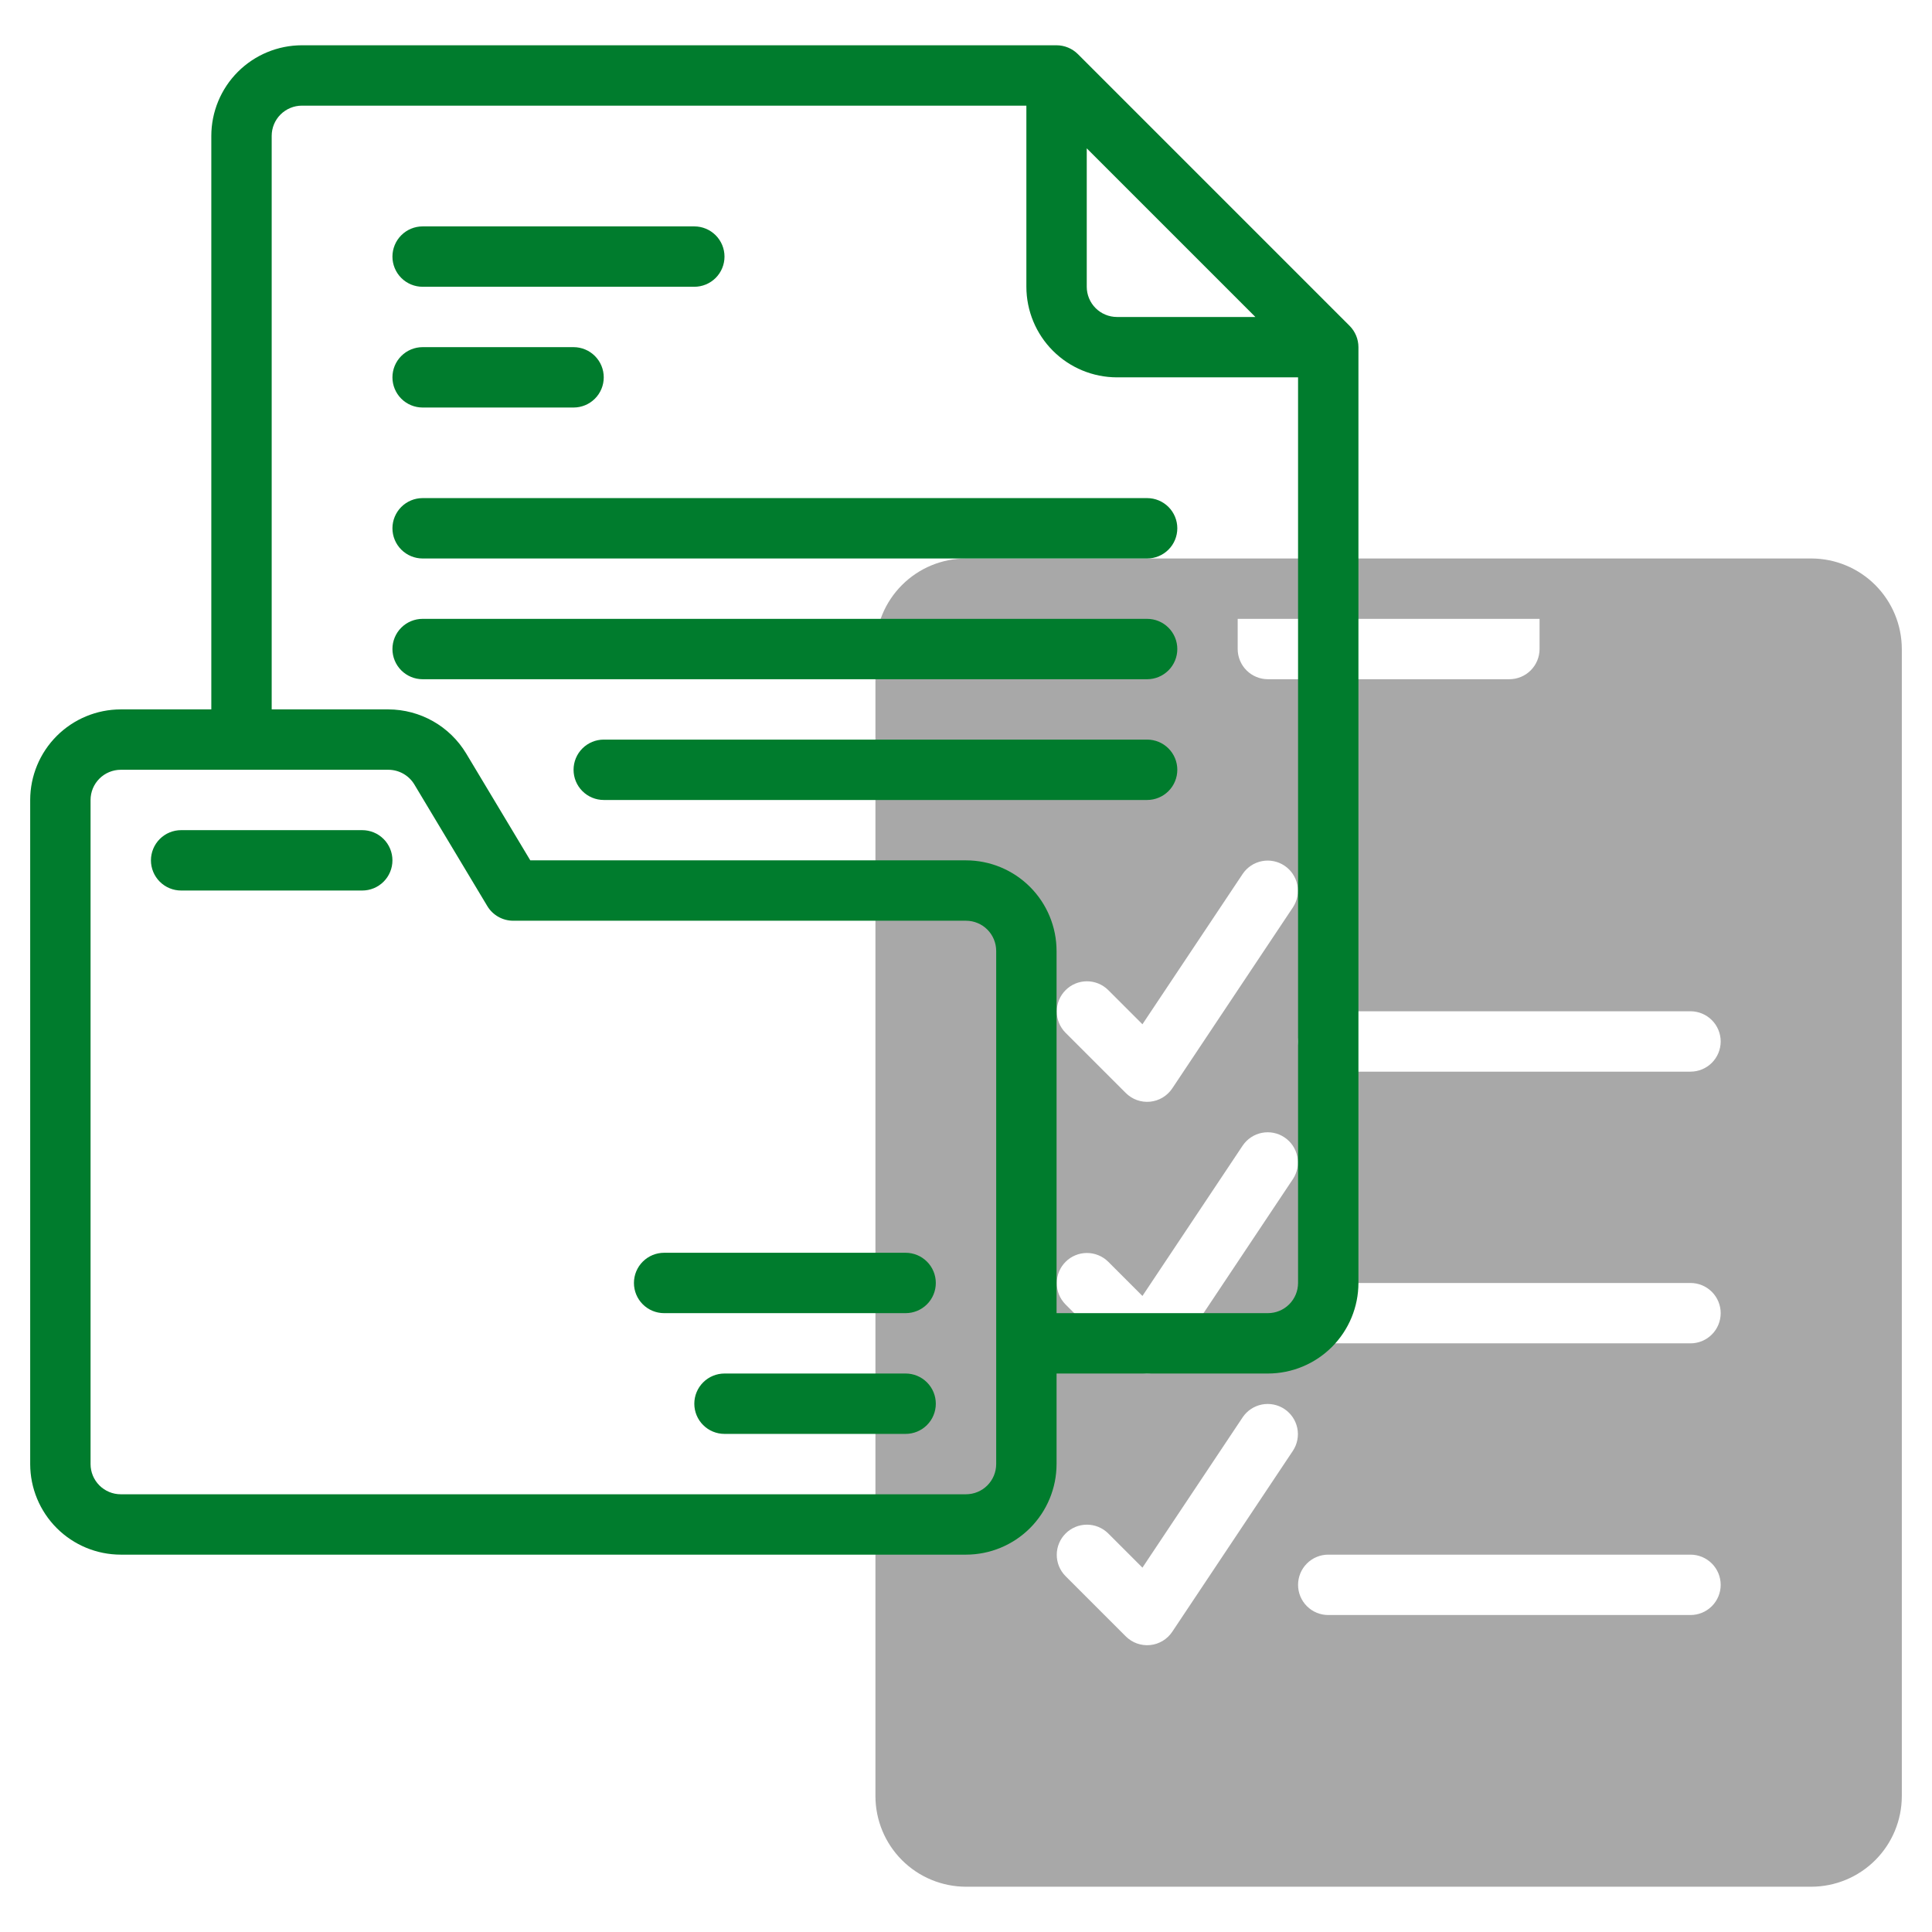
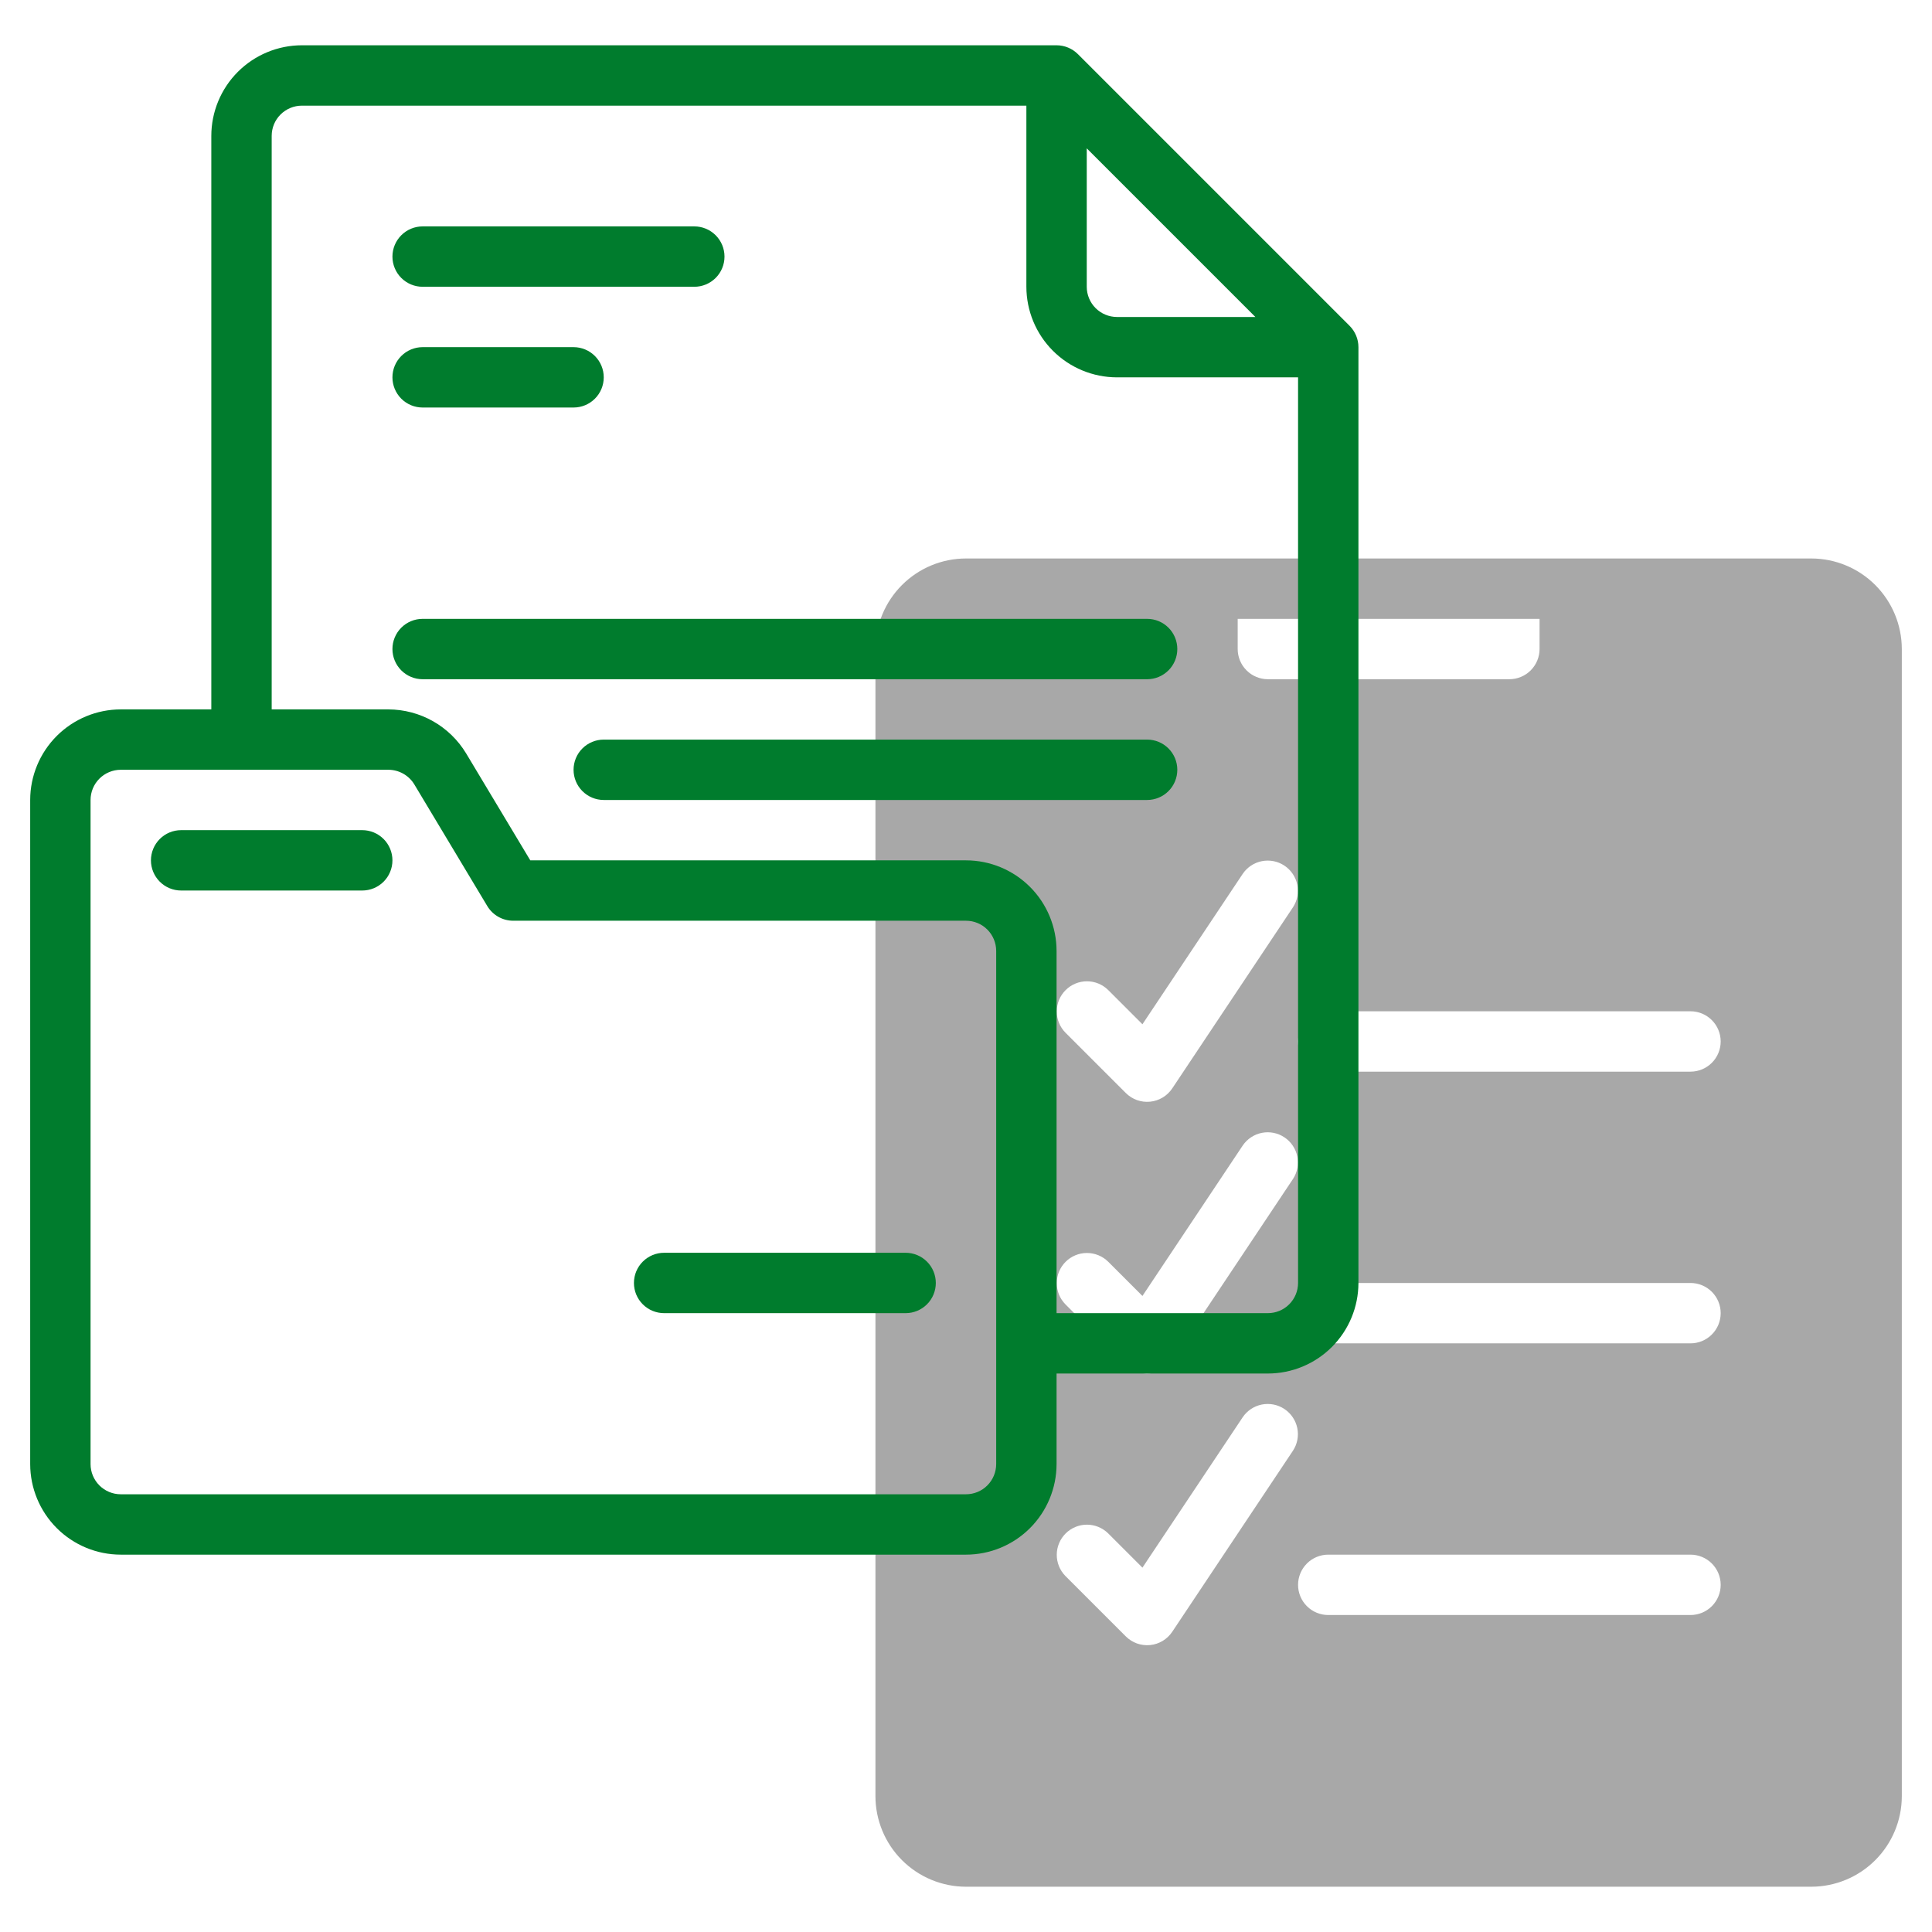
<svg xmlns="http://www.w3.org/2000/svg" width="120" height="120" viewBox="0 0 120 120" fill="none">
  <path d="M112.5 34.688H60C58.509 34.689 57.079 35.282 56.024 36.337C54.97 37.391 54.377 38.821 54.375 40.312V111.562C54.377 113.054 54.97 114.484 56.024 115.538C57.079 116.593 58.509 117.186 60 117.188H112.5C113.991 117.186 115.421 116.593 116.476 115.538C117.53 114.484 118.123 113.054 118.125 111.562V40.312C118.123 38.821 117.53 37.391 116.476 36.337C115.421 35.282 113.991 34.689 112.5 34.688ZM76.875 38.438H95.625V40.312C95.624 40.81 95.427 41.286 95.075 41.638C94.724 41.989 94.247 42.187 93.75 42.188H78.75C78.253 42.187 77.776 41.989 77.425 41.638C77.073 41.286 76.876 40.81 76.875 40.312V38.438ZM80.31 90.103L72.81 101.353C72.656 101.583 72.453 101.777 72.215 101.92C71.977 102.063 71.711 102.151 71.435 102.178C71.159 102.205 70.88 102.171 70.619 102.078C70.358 101.984 70.121 101.834 69.924 101.638L66.174 97.888C65.828 97.535 65.635 97.06 65.637 96.566C65.639 96.072 65.837 95.598 66.186 95.249C66.536 94.899 67.009 94.702 67.504 94.7C67.998 94.698 68.473 94.891 68.826 95.237L70.959 97.369L77.19 88.022C77.468 87.614 77.896 87.332 78.381 87.237C78.866 87.143 79.369 87.243 79.78 87.518C80.191 87.792 80.477 88.217 80.577 88.701C80.676 89.185 80.58 89.689 80.31 90.103ZM80.31 73.228L72.81 84.478C72.656 84.708 72.453 84.902 72.215 85.045C71.977 85.188 71.711 85.276 71.435 85.303C71.159 85.331 70.88 85.296 70.619 85.203C70.358 85.109 70.121 84.959 69.924 84.763L66.174 81.013C65.828 80.66 65.635 80.185 65.637 79.691C65.639 79.197 65.837 78.723 66.186 78.374C66.536 78.024 67.009 77.827 67.504 77.825C67.998 77.823 68.473 78.016 68.826 78.362L70.959 80.494L77.19 71.147C77.468 70.739 77.896 70.457 78.381 70.362C78.866 70.268 79.369 70.368 79.78 70.643C80.191 70.917 80.477 71.342 80.577 71.826C80.676 72.31 80.58 72.814 80.31 73.228ZM80.31 56.352L72.81 67.603C72.656 67.833 72.453 68.027 72.215 68.17C71.977 68.313 71.711 68.401 71.435 68.428C71.159 68.456 70.88 68.421 70.619 68.328C70.358 68.234 70.121 68.084 69.924 67.888L66.174 64.138C65.828 63.785 65.635 63.31 65.637 62.816C65.639 62.322 65.837 61.848 66.186 61.499C66.536 61.149 67.009 60.952 67.504 60.95C67.998 60.947 68.473 61.141 68.826 61.487L70.959 63.619L77.19 54.273C77.468 53.864 77.896 53.582 78.381 53.487C78.866 53.393 79.369 53.493 79.78 53.768C80.191 54.042 80.477 54.467 80.577 54.951C80.676 55.435 80.58 55.939 80.31 56.352ZM105 100.312H82.5C82.003 100.312 81.526 100.115 81.174 99.763C80.823 99.412 80.625 98.935 80.625 98.438C80.625 97.94 80.823 97.463 81.174 97.112C81.526 96.76 82.003 96.562 82.5 96.562H105C105.497 96.562 105.974 96.76 106.326 97.112C106.677 97.463 106.875 97.94 106.875 98.438C106.875 98.935 106.677 99.412 106.326 99.763C105.974 100.115 105.497 100.312 105 100.312ZM105 83.438H82.5C82.003 83.438 81.526 83.24 81.174 82.888C80.823 82.537 80.625 82.06 80.625 81.562C80.625 81.065 80.823 80.588 81.174 80.237C81.526 79.885 82.003 79.688 82.5 79.688H105C105.497 79.688 105.974 79.885 106.326 80.237C106.677 80.588 106.875 81.065 106.875 81.562C106.875 82.06 106.677 82.537 106.326 82.888C105.974 83.24 105.497 83.438 105 83.438ZM105 66.562H82.5C82.003 66.562 81.526 66.365 81.174 66.013C80.823 65.662 80.625 65.185 80.625 64.688C80.625 64.19 80.823 63.713 81.174 63.362C81.526 63.01 82.003 62.812 82.5 62.812H105C105.497 62.812 105.974 63.01 106.326 63.362C106.677 63.713 106.875 64.19 106.875 64.688C106.875 65.185 106.677 65.662 106.326 66.013C105.974 66.365 105.497 66.562 105 66.562Z" fill="#A8A8A8" />
  <path d="M7.5 96.562H60C61.491 96.561 62.921 95.968 63.976 94.913C65.03 93.859 65.623 92.429 65.625 90.938V85.312H78.75C80.241 85.311 81.671 84.718 82.726 83.663C83.78 82.609 84.373 81.179 84.375 79.688V21.562C84.374 21.065 84.176 20.588 83.824 20.236L66.952 3.363C66.6 3.012 66.123 2.814 65.625 2.812H18.75C17.259 2.814 15.829 3.407 14.774 4.462C13.72 5.516 13.127 6.946 13.125 8.438V44.062H7.5C6.009 44.064 4.579 44.657 3.524 45.712C2.47 46.766 1.877 48.196 1.875 49.688V90.938C1.877 92.429 2.47 93.859 3.524 94.913C4.579 95.968 6.009 96.561 7.5 96.562ZM67.5 9.214L77.974 19.688H69.375C68.878 19.687 68.401 19.489 68.05 19.138C67.698 18.786 67.501 18.31 67.5 17.812V9.214ZM16.875 8.438C16.875 7.94 17.073 7.464 17.425 7.112C17.776 6.761 18.253 6.563 18.75 6.562H63.75V17.812C63.752 19.304 64.345 20.734 65.399 21.788C66.454 22.843 67.884 23.436 69.375 23.438H80.625V79.688C80.624 80.185 80.427 80.661 80.075 81.013C79.724 81.364 79.247 81.562 78.75 81.562H65.625V59.062C65.623 57.571 65.03 56.141 63.976 55.087C62.921 54.032 61.491 53.439 60 53.438H32.937L28.951 46.793C28.448 45.962 27.741 45.274 26.896 44.796C26.051 44.318 25.097 44.066 24.126 44.062H16.875V8.438ZM5.625 49.688C5.625 49.19 5.823 48.714 6.175 48.362C6.526 48.011 7.003 47.813 7.5 47.812H24.126C24.45 47.813 24.768 47.898 25.05 48.057C25.332 48.217 25.568 48.446 25.735 48.723L30.267 56.278C30.434 56.555 30.669 56.785 30.951 56.944C31.233 57.104 31.551 57.188 31.875 57.188H60C60.497 57.188 60.974 57.386 61.325 57.737C61.677 58.089 61.874 58.565 61.875 59.062V90.938C61.874 91.435 61.677 91.911 61.325 92.263C60.974 92.614 60.497 92.812 60 92.812H7.5C7.003 92.812 6.526 92.614 6.175 92.263C5.823 91.911 5.625 91.435 5.625 90.938V49.688Z" fill="#007C2D" />
  <path d="M11.25 55.312H22.5C22.997 55.312 23.474 55.115 23.826 54.763C24.177 54.412 24.375 53.935 24.375 53.438C24.375 52.94 24.177 52.463 23.826 52.112C23.474 51.76 22.997 51.562 22.5 51.562H11.25C10.753 51.562 10.276 51.76 9.924 52.112C9.573 52.463 9.375 52.94 9.375 53.438C9.375 53.935 9.573 54.412 9.924 54.763C10.276 55.115 10.753 55.312 11.25 55.312Z" fill="#007C2D" />
  <path d="M26.25 17.812H43.125C43.622 17.812 44.099 17.615 44.451 17.263C44.803 16.912 45 16.435 45 15.938C45 15.44 44.803 14.963 44.451 14.612C44.099 14.26 43.622 14.062 43.125 14.062H26.25C25.753 14.062 25.276 14.26 24.924 14.612C24.573 14.963 24.375 15.44 24.375 15.938C24.375 16.435 24.573 16.912 24.924 17.263C25.276 17.615 25.753 17.812 26.25 17.812Z" fill="#007C2D" />
  <path d="M26.25 25.312H35.625C36.122 25.312 36.599 25.115 36.951 24.763C37.303 24.412 37.5 23.935 37.5 23.438C37.5 22.94 37.303 22.463 36.951 22.112C36.599 21.76 36.122 21.562 35.625 21.562H26.25C25.753 21.562 25.276 21.76 24.924 22.112C24.573 22.463 24.375 22.94 24.375 23.438C24.375 23.935 24.573 24.412 24.924 24.763C25.276 25.115 25.753 25.312 26.25 25.312Z" fill="#007C2D" />
-   <path d="M26.25 34.688H71.25C71.747 34.688 72.224 34.49 72.576 34.138C72.927 33.787 73.125 33.31 73.125 32.812C73.125 32.315 72.927 31.838 72.576 31.487C72.224 31.135 71.747 30.938 71.25 30.938H26.25C25.753 30.938 25.276 31.135 24.924 31.487C24.573 31.838 24.375 32.315 24.375 32.812C24.375 33.31 24.573 33.787 24.924 34.138C25.276 34.49 25.753 34.688 26.25 34.688Z" fill="#007C2D" />
  <path d="M71.25 45.938H37.5C37.003 45.938 36.526 46.135 36.174 46.487C35.822 46.838 35.625 47.315 35.625 47.812C35.625 48.31 35.822 48.787 36.174 49.138C36.526 49.49 37.003 49.688 37.5 49.688H71.25C71.747 49.688 72.224 49.49 72.576 49.138C72.927 48.787 73.125 48.31 73.125 47.812C73.125 47.315 72.927 46.838 72.576 46.487C72.224 46.135 71.747 45.938 71.25 45.938Z" fill="#007C2D" />
  <path d="M26.25 42.188H71.25C71.747 42.188 72.224 41.99 72.576 41.638C72.927 41.287 73.125 40.81 73.125 40.312C73.125 39.815 72.927 39.338 72.576 38.987C72.224 38.635 71.747 38.438 71.25 38.438H26.25C25.753 38.438 25.276 38.635 24.924 38.987C24.573 39.338 24.375 39.815 24.375 40.312C24.375 40.81 24.573 41.287 24.924 41.638C25.276 41.99 25.753 42.188 26.25 42.188Z" fill="#007C2D" />
  <path d="M41.25 81.562H56.25C56.747 81.562 57.224 81.365 57.576 81.013C57.928 80.662 58.125 80.185 58.125 79.688C58.125 79.19 57.928 78.713 57.576 78.362C57.224 78.01 56.747 77.812 56.25 77.812H41.25C40.753 77.812 40.276 78.01 39.924 78.362C39.572 78.713 39.375 79.19 39.375 79.688C39.375 80.185 39.572 80.662 39.924 81.013C40.276 81.365 40.753 81.562 41.25 81.562Z" fill="#007C2D" />
-   <path d="M56.25 85.312H45C44.503 85.312 44.026 85.51 43.674 85.862C43.322 86.213 43.125 86.69 43.125 87.188C43.125 87.685 43.322 88.162 43.674 88.513C44.026 88.865 44.503 89.062 45 89.062H56.25C56.747 89.062 57.224 88.865 57.576 88.513C57.928 88.162 58.125 87.685 58.125 87.188C58.125 86.69 57.928 86.213 57.576 85.862C57.224 85.51 56.747 85.312 56.25 85.312Z" fill="#007C2D" />
</svg>